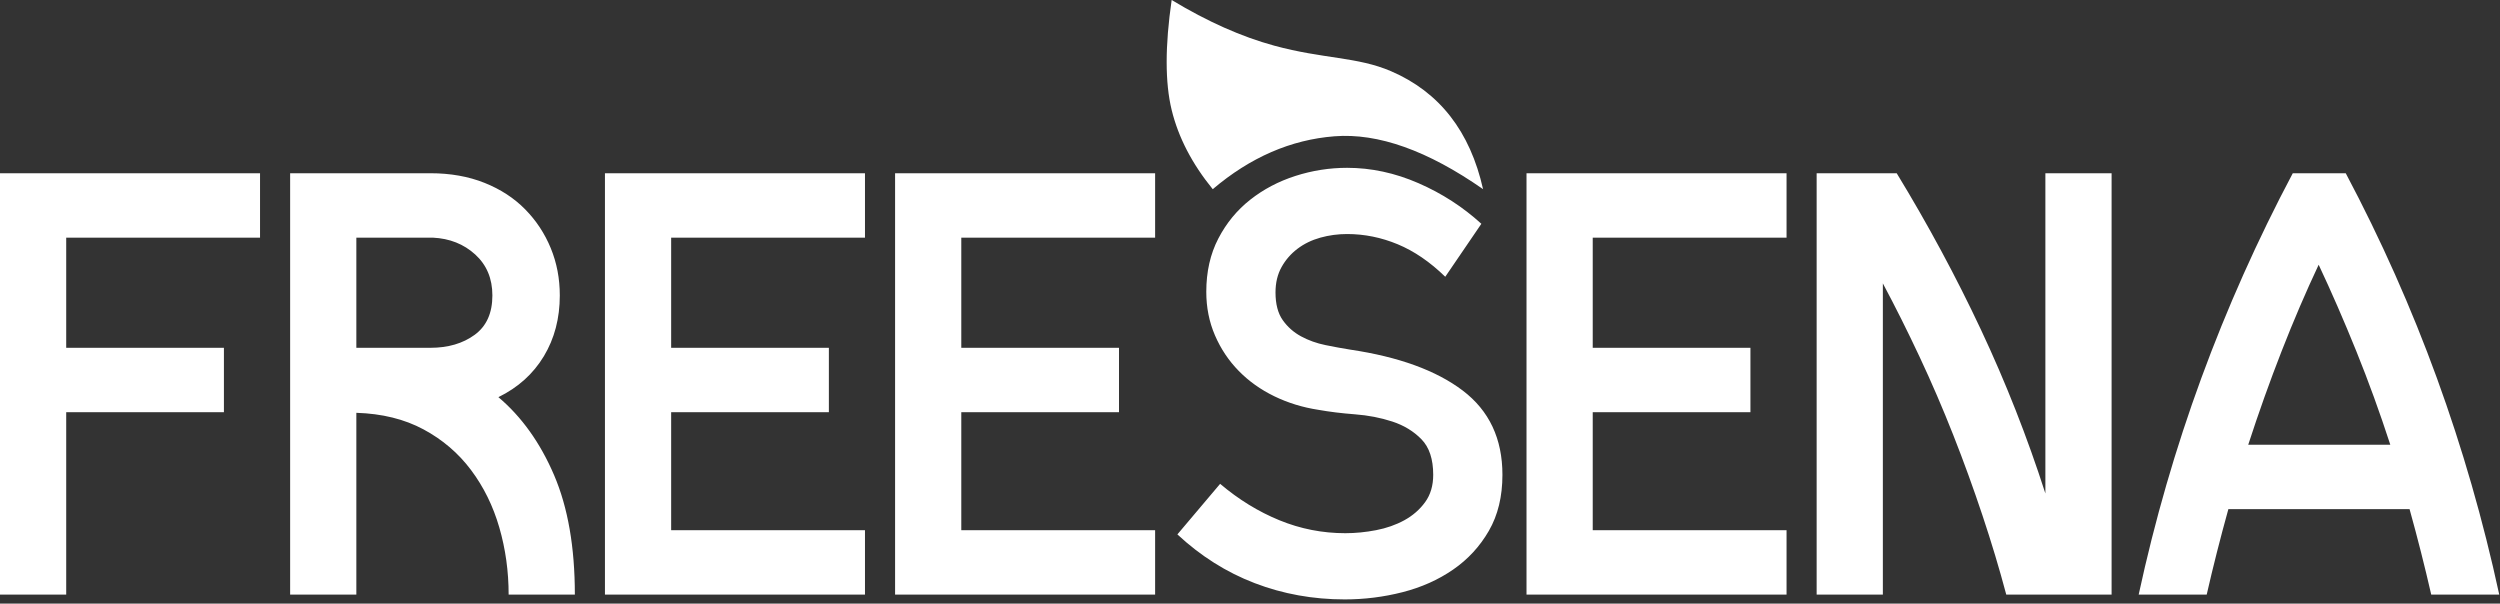
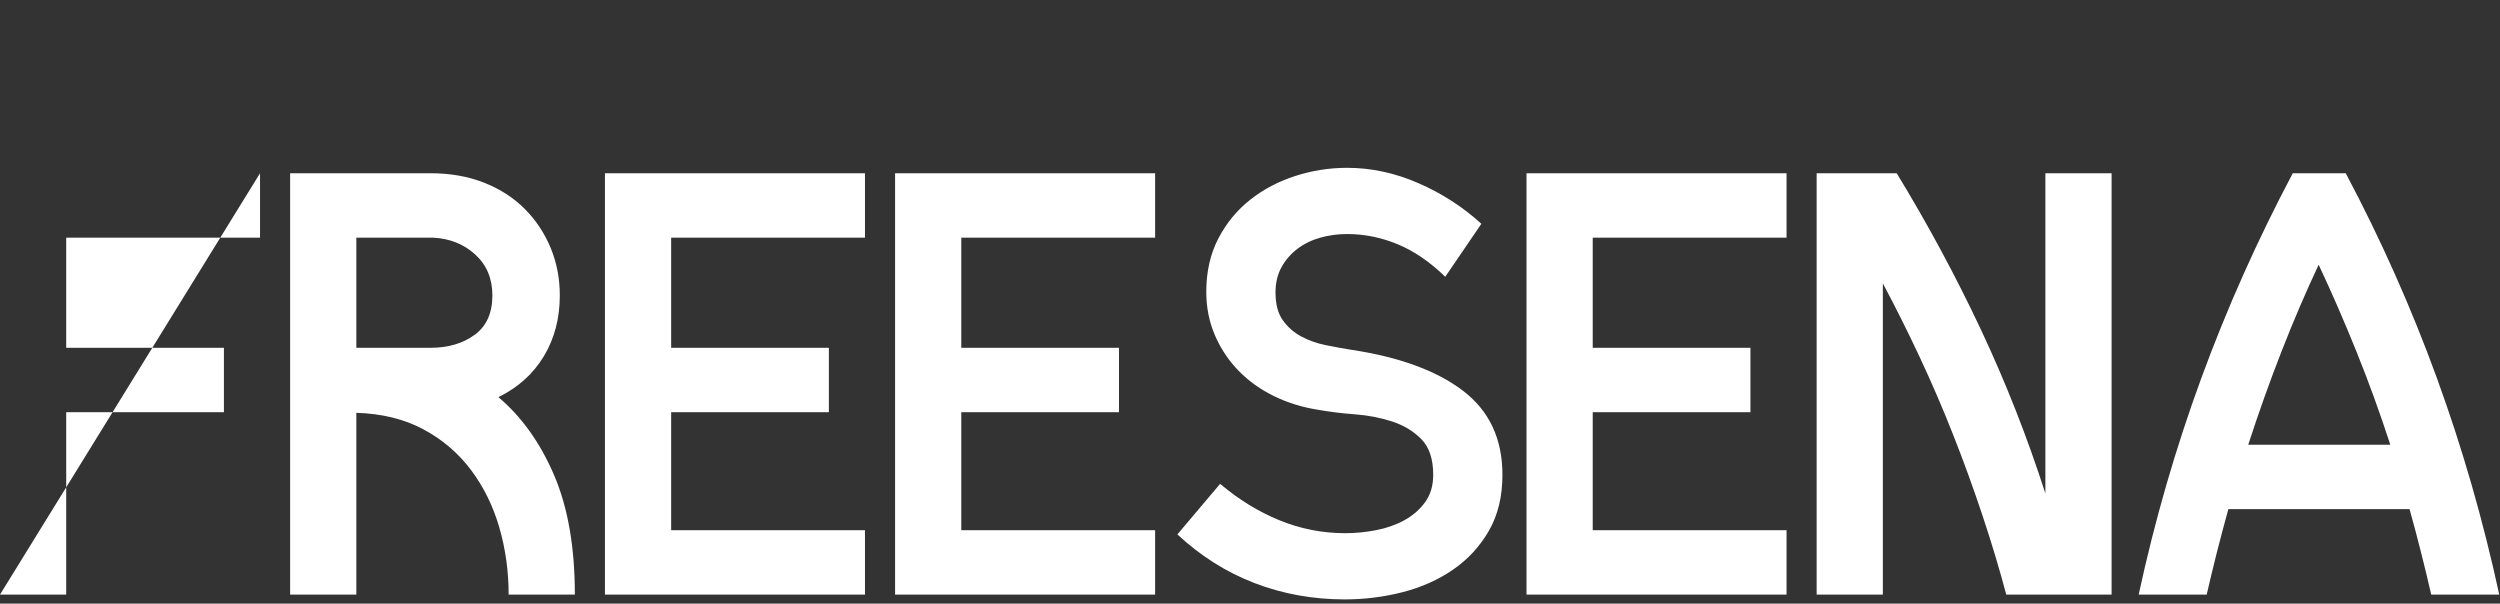
<svg xmlns="http://www.w3.org/2000/svg" width="555px" height="134px" viewBox="0 0 555 134" version="1.1">
  <rect x="0" y="0" width="555" height="134" fill="#333333" stroke="none" />
  <title>Group</title>
  <desc>Created with Sketch.</desc>
  <g id="Page-1" stroke="none" stroke-width="1" fill="none" fill-rule="evenodd">
    <g id="Artboard-Copy-10" transform="translate(-320, -312)" fill="#FFFFFF">
      <g id="Group" transform="translate(320, 312)">
-         <path d="M49.71,91.51 L14.699,91.51 L14.699,132 L0,132 L0,38.459 L57.728,38.459 L57.728,52.757 L14.699,52.757 L14.699,77.212 L49.71,77.212 L49.71,91.51 Z M64.41,38.459 L95.545,38.459 C100,38.459 104.009,39.172 107.572,40.597 C111.136,42.022 114.142,43.982 116.592,46.477 C119.042,48.971 120.935,51.844 122.271,55.096 C123.608,58.348 124.276,61.844 124.276,65.586 C124.276,70.664 123.096,75.163 120.735,79.083 C118.374,83.002 115.011,86.031 110.646,88.169 C115.813,92.535 119.933,98.303 123.006,105.474 C126.08,112.646 127.617,121.488 127.617,132 L112.917,132 C112.917,126.833 112.227,121.866 110.846,117.1 C109.465,112.334 107.372,108.08 104.565,104.339 C101.759,100.597 98.24,97.59 94.009,95.319 C89.777,93.047 84.811,91.822 79.109,91.644 L79.109,132 L64.41,132 L64.41,38.459 Z M109.309,65.586 C109.309,61.844 108.04,58.815 105.501,56.499 C102.962,54.183 99.822,52.936 96.08,52.757 L79.109,52.757 L79.109,77.212 L95.545,77.212 C99.465,77.212 102.739,76.254 105.367,74.339 C107.995,72.423 109.309,69.506 109.309,65.586 Z M134.298,38.459 L192.026,38.459 L192.026,52.757 L148.997,52.757 L148.997,77.212 L184.009,77.212 L184.009,91.51 L148.997,91.51 L148.997,117.702 L192.026,117.702 L192.026,132 L134.298,132 L134.298,38.459 Z M198.708,38.459 L256.436,38.459 L256.436,52.757 L213.407,52.757 L213.407,77.212 L248.418,77.212 L248.418,91.51 L213.407,91.51 L213.407,117.702 L256.436,117.702 L256.436,132 L198.708,132 L198.708,38.459 Z M270.868,107.412 C274.966,110.886 279.353,113.581 284.031,115.497 C288.708,117.412 293.585,118.37 298.663,118.37 C300.89,118.37 303.162,118.147 305.478,117.702 C307.794,117.256 309.888,116.521 311.759,115.497 C313.63,114.472 315.166,113.136 316.369,111.488 C317.572,109.84 318.173,107.813 318.173,105.408 C318.173,101.933 317.304,99.305 315.567,97.523 C313.83,95.742 311.67,94.428 309.086,93.581 C306.503,92.735 303.741,92.201 300.801,91.978 C297.861,91.755 295.144,91.421 292.65,90.976 C289.175,90.441 285.924,89.439 282.895,87.969 C279.866,86.499 277.238,84.628 275.011,82.356 C272.783,80.085 271.024,77.457 269.732,74.472 C268.44,71.488 267.795,68.259 267.795,64.784 C267.795,60.33 268.685,56.388 270.467,52.958 C272.249,49.528 274.61,46.655 277.55,44.339 C280.489,42.022 283.83,40.263 287.572,39.06 C291.313,37.858 295.144,37.256 299.064,37.256 C304.409,37.256 309.687,38.392 314.899,40.664 C320.111,42.936 324.765,45.942 328.863,49.684 L320.846,61.443 C317.46,58.147 313.941,55.742 310.289,54.227 C306.636,52.713 302.895,51.956 299.064,51.956 C297.015,51.956 295.033,52.223 293.117,52.757 C291.202,53.292 289.509,54.116 288.039,55.23 C286.57,56.343 285.389,57.702 284.498,59.305 C283.607,60.909 283.162,62.78 283.162,64.918 C283.162,67.501 283.696,69.55 284.766,71.065 C285.835,72.579 287.193,73.782 288.841,74.673 C290.489,75.564 292.293,76.209 294.253,76.61 C296.213,77.011 298.039,77.345 299.732,77.613 C310.512,79.216 318.841,82.245 324.721,86.699 C330.601,91.154 333.54,97.39 333.54,105.408 C333.54,110.218 332.538,114.361 330.534,117.835 C328.529,121.31 325.879,124.183 322.583,126.454 C319.287,128.726 315.545,130.396 311.358,131.465 C307.171,132.535 302.895,133.069 298.529,133.069 C291.492,133.069 284.832,131.866 278.552,129.461 C272.271,127.056 266.547,123.448 261.38,118.637 L270.868,107.412 Z M338.886,38.459 L396.614,38.459 L396.614,52.757 L353.585,52.757 L353.585,77.212 L388.596,77.212 L388.596,91.51 L353.585,91.51 L353.585,117.702 L396.614,117.702 L396.614,132 L338.886,132 L338.886,38.459 Z M403.295,38.459 L421.068,38.459 C428.017,49.862 434.253,61.443 439.776,73.203 C445.3,84.962 450.066,97.078 454.075,109.55 L454.075,38.459 L468.774,38.459 L468.774,132 L445.389,132 C443.874,126.298 442.115,120.441 440.11,114.428 C438.106,108.414 435.946,102.468 433.629,96.588 C431.313,90.708 428.819,84.918 426.146,79.216 C423.473,73.515 420.756,68.08 417.995,62.913 L417.995,132 L403.295,132 L403.295,38.459 Z M539.732,132 C539.019,128.882 538.262,125.742 537.46,122.579 C536.658,119.416 535.812,116.232 534.921,113.025 L494.698,113.025 C493.807,116.232 492.961,119.416 492.159,122.579 C491.357,125.742 490.6,128.882 489.888,132 L474.787,132 C478.351,115.519 482.983,99.506 488.685,83.96 C494.386,68.414 501.157,53.247 508.997,38.459 L520.756,38.459 C528.596,53.247 535.344,68.414 541.001,83.96 C546.658,99.506 551.268,115.519 554.832,132 L539.732,132 Z M530.645,98.726 C528.328,91.599 525.812,84.673 523.095,77.947 C520.377,71.221 517.594,64.829 514.743,58.771 C511.892,64.829 509.153,71.221 506.524,77.947 C503.896,84.673 501.424,91.599 499.108,98.726 L530.645,98.726 Z" id="FREESENA" fill-rule="nonzero" />
-         <path d="M260.109,0 C258.63,10.201 258.63,18.339 260.109,24.412 C261.588,30.484 264.627,36.347 269.227,42 C277.565,34.925 286.577,31.01 296.262,30.256 C305.947,29.501 316.94,33.416 329.242,42 C326.361,29.159 319.552,20.429 308.815,15.81 C301.305,12.579 293.79,13.105 282.896,10.141 C275.632,8.166 268.037,4.785 260.109,0 Z" id="Form" />
+         <path d="M49.71,91.51 L14.699,91.51 L14.699,132 L0,132 L57.728,38.459 L57.728,52.757 L14.699,52.757 L14.699,77.212 L49.71,77.212 L49.71,91.51 Z M64.41,38.459 L95.545,38.459 C100,38.459 104.009,39.172 107.572,40.597 C111.136,42.022 114.142,43.982 116.592,46.477 C119.042,48.971 120.935,51.844 122.271,55.096 C123.608,58.348 124.276,61.844 124.276,65.586 C124.276,70.664 123.096,75.163 120.735,79.083 C118.374,83.002 115.011,86.031 110.646,88.169 C115.813,92.535 119.933,98.303 123.006,105.474 C126.08,112.646 127.617,121.488 127.617,132 L112.917,132 C112.917,126.833 112.227,121.866 110.846,117.1 C109.465,112.334 107.372,108.08 104.565,104.339 C101.759,100.597 98.24,97.59 94.009,95.319 C89.777,93.047 84.811,91.822 79.109,91.644 L79.109,132 L64.41,132 L64.41,38.459 Z M109.309,65.586 C109.309,61.844 108.04,58.815 105.501,56.499 C102.962,54.183 99.822,52.936 96.08,52.757 L79.109,52.757 L79.109,77.212 L95.545,77.212 C99.465,77.212 102.739,76.254 105.367,74.339 C107.995,72.423 109.309,69.506 109.309,65.586 Z M134.298,38.459 L192.026,38.459 L192.026,52.757 L148.997,52.757 L148.997,77.212 L184.009,77.212 L184.009,91.51 L148.997,91.51 L148.997,117.702 L192.026,117.702 L192.026,132 L134.298,132 L134.298,38.459 Z M198.708,38.459 L256.436,38.459 L256.436,52.757 L213.407,52.757 L213.407,77.212 L248.418,77.212 L248.418,91.51 L213.407,91.51 L213.407,117.702 L256.436,117.702 L256.436,132 L198.708,132 L198.708,38.459 Z M270.868,107.412 C274.966,110.886 279.353,113.581 284.031,115.497 C288.708,117.412 293.585,118.37 298.663,118.37 C300.89,118.37 303.162,118.147 305.478,117.702 C307.794,117.256 309.888,116.521 311.759,115.497 C313.63,114.472 315.166,113.136 316.369,111.488 C317.572,109.84 318.173,107.813 318.173,105.408 C318.173,101.933 317.304,99.305 315.567,97.523 C313.83,95.742 311.67,94.428 309.086,93.581 C306.503,92.735 303.741,92.201 300.801,91.978 C297.861,91.755 295.144,91.421 292.65,90.976 C289.175,90.441 285.924,89.439 282.895,87.969 C279.866,86.499 277.238,84.628 275.011,82.356 C272.783,80.085 271.024,77.457 269.732,74.472 C268.44,71.488 267.795,68.259 267.795,64.784 C267.795,60.33 268.685,56.388 270.467,52.958 C272.249,49.528 274.61,46.655 277.55,44.339 C280.489,42.022 283.83,40.263 287.572,39.06 C291.313,37.858 295.144,37.256 299.064,37.256 C304.409,37.256 309.687,38.392 314.899,40.664 C320.111,42.936 324.765,45.942 328.863,49.684 L320.846,61.443 C317.46,58.147 313.941,55.742 310.289,54.227 C306.636,52.713 302.895,51.956 299.064,51.956 C297.015,51.956 295.033,52.223 293.117,52.757 C291.202,53.292 289.509,54.116 288.039,55.23 C286.57,56.343 285.389,57.702 284.498,59.305 C283.607,60.909 283.162,62.78 283.162,64.918 C283.162,67.501 283.696,69.55 284.766,71.065 C285.835,72.579 287.193,73.782 288.841,74.673 C290.489,75.564 292.293,76.209 294.253,76.61 C296.213,77.011 298.039,77.345 299.732,77.613 C310.512,79.216 318.841,82.245 324.721,86.699 C330.601,91.154 333.54,97.39 333.54,105.408 C333.54,110.218 332.538,114.361 330.534,117.835 C328.529,121.31 325.879,124.183 322.583,126.454 C319.287,128.726 315.545,130.396 311.358,131.465 C307.171,132.535 302.895,133.069 298.529,133.069 C291.492,133.069 284.832,131.866 278.552,129.461 C272.271,127.056 266.547,123.448 261.38,118.637 L270.868,107.412 Z M338.886,38.459 L396.614,38.459 L396.614,52.757 L353.585,52.757 L353.585,77.212 L388.596,77.212 L388.596,91.51 L353.585,91.51 L353.585,117.702 L396.614,117.702 L396.614,132 L338.886,132 L338.886,38.459 Z M403.295,38.459 L421.068,38.459 C428.017,49.862 434.253,61.443 439.776,73.203 C445.3,84.962 450.066,97.078 454.075,109.55 L454.075,38.459 L468.774,38.459 L468.774,132 L445.389,132 C443.874,126.298 442.115,120.441 440.11,114.428 C438.106,108.414 435.946,102.468 433.629,96.588 C431.313,90.708 428.819,84.918 426.146,79.216 C423.473,73.515 420.756,68.08 417.995,62.913 L417.995,132 L403.295,132 L403.295,38.459 Z M539.732,132 C539.019,128.882 538.262,125.742 537.46,122.579 C536.658,119.416 535.812,116.232 534.921,113.025 L494.698,113.025 C493.807,116.232 492.961,119.416 492.159,122.579 C491.357,125.742 490.6,128.882 489.888,132 L474.787,132 C478.351,115.519 482.983,99.506 488.685,83.96 C494.386,68.414 501.157,53.247 508.997,38.459 L520.756,38.459 C528.596,53.247 535.344,68.414 541.001,83.96 C546.658,99.506 551.268,115.519 554.832,132 L539.732,132 Z M530.645,98.726 C528.328,91.599 525.812,84.673 523.095,77.947 C520.377,71.221 517.594,64.829 514.743,58.771 C511.892,64.829 509.153,71.221 506.524,77.947 C503.896,84.673 501.424,91.599 499.108,98.726 L530.645,98.726 Z" id="FREESENA" fill-rule="nonzero" />
      </g>
    </g>
  </g>
</svg>